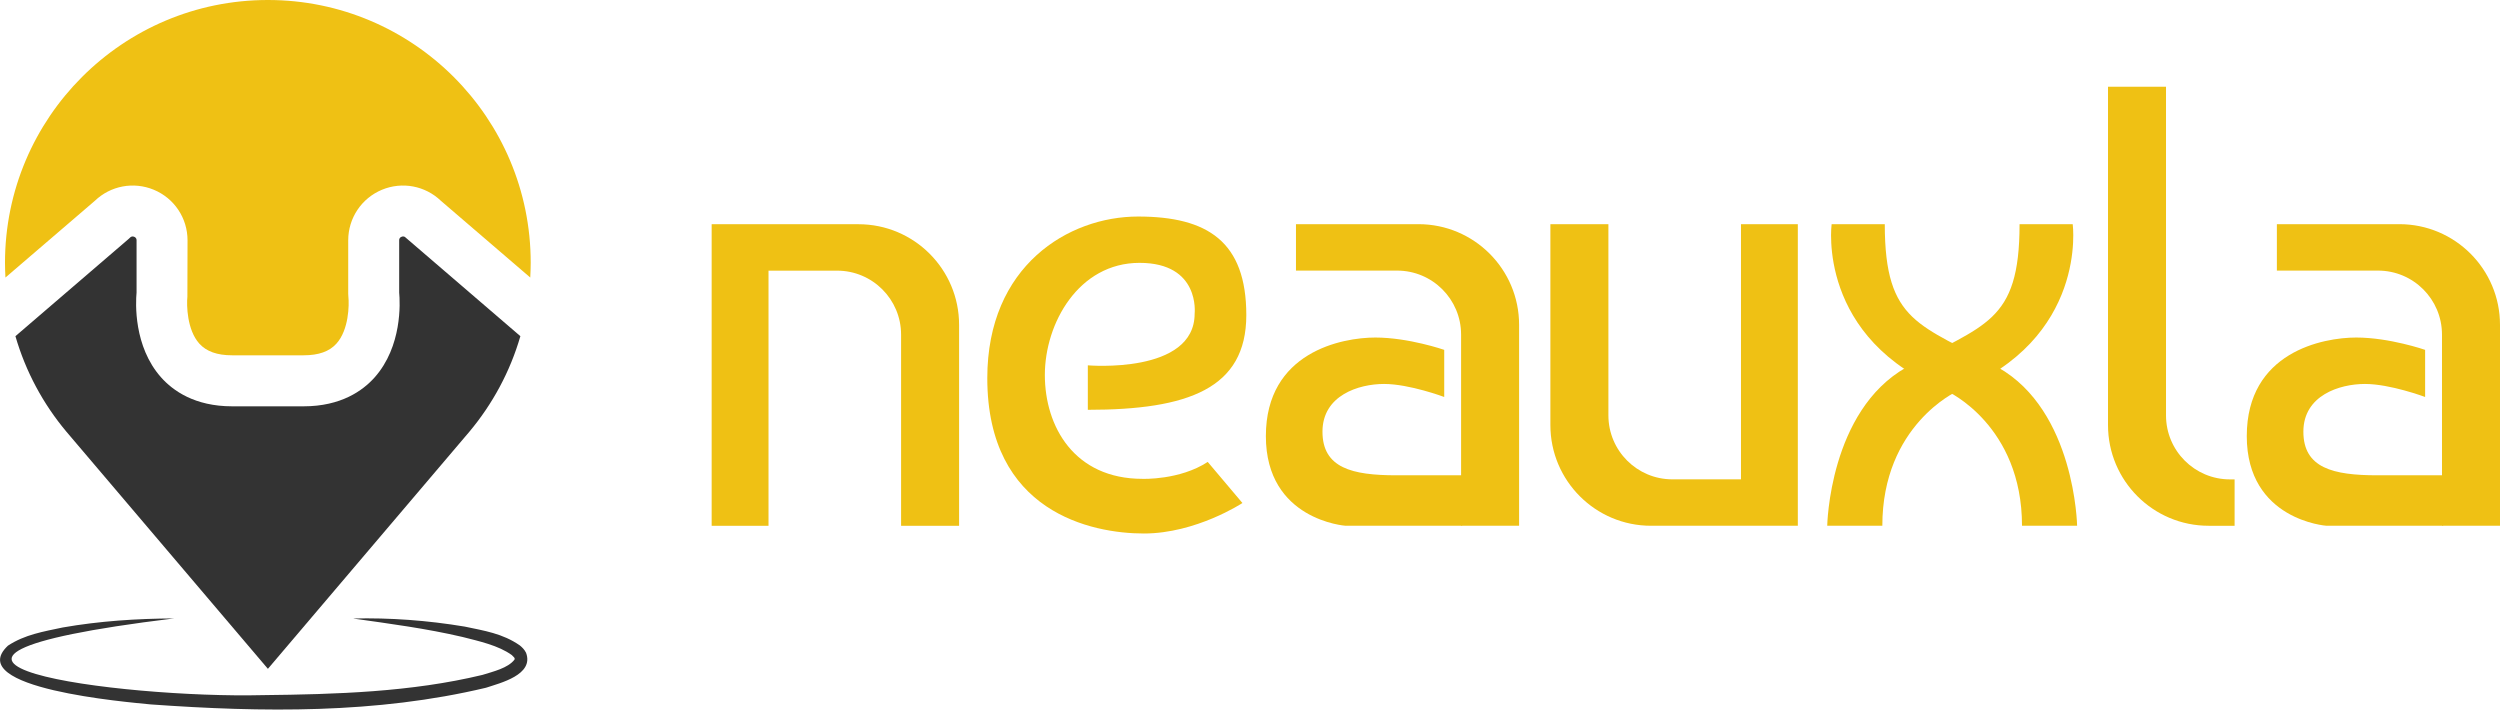
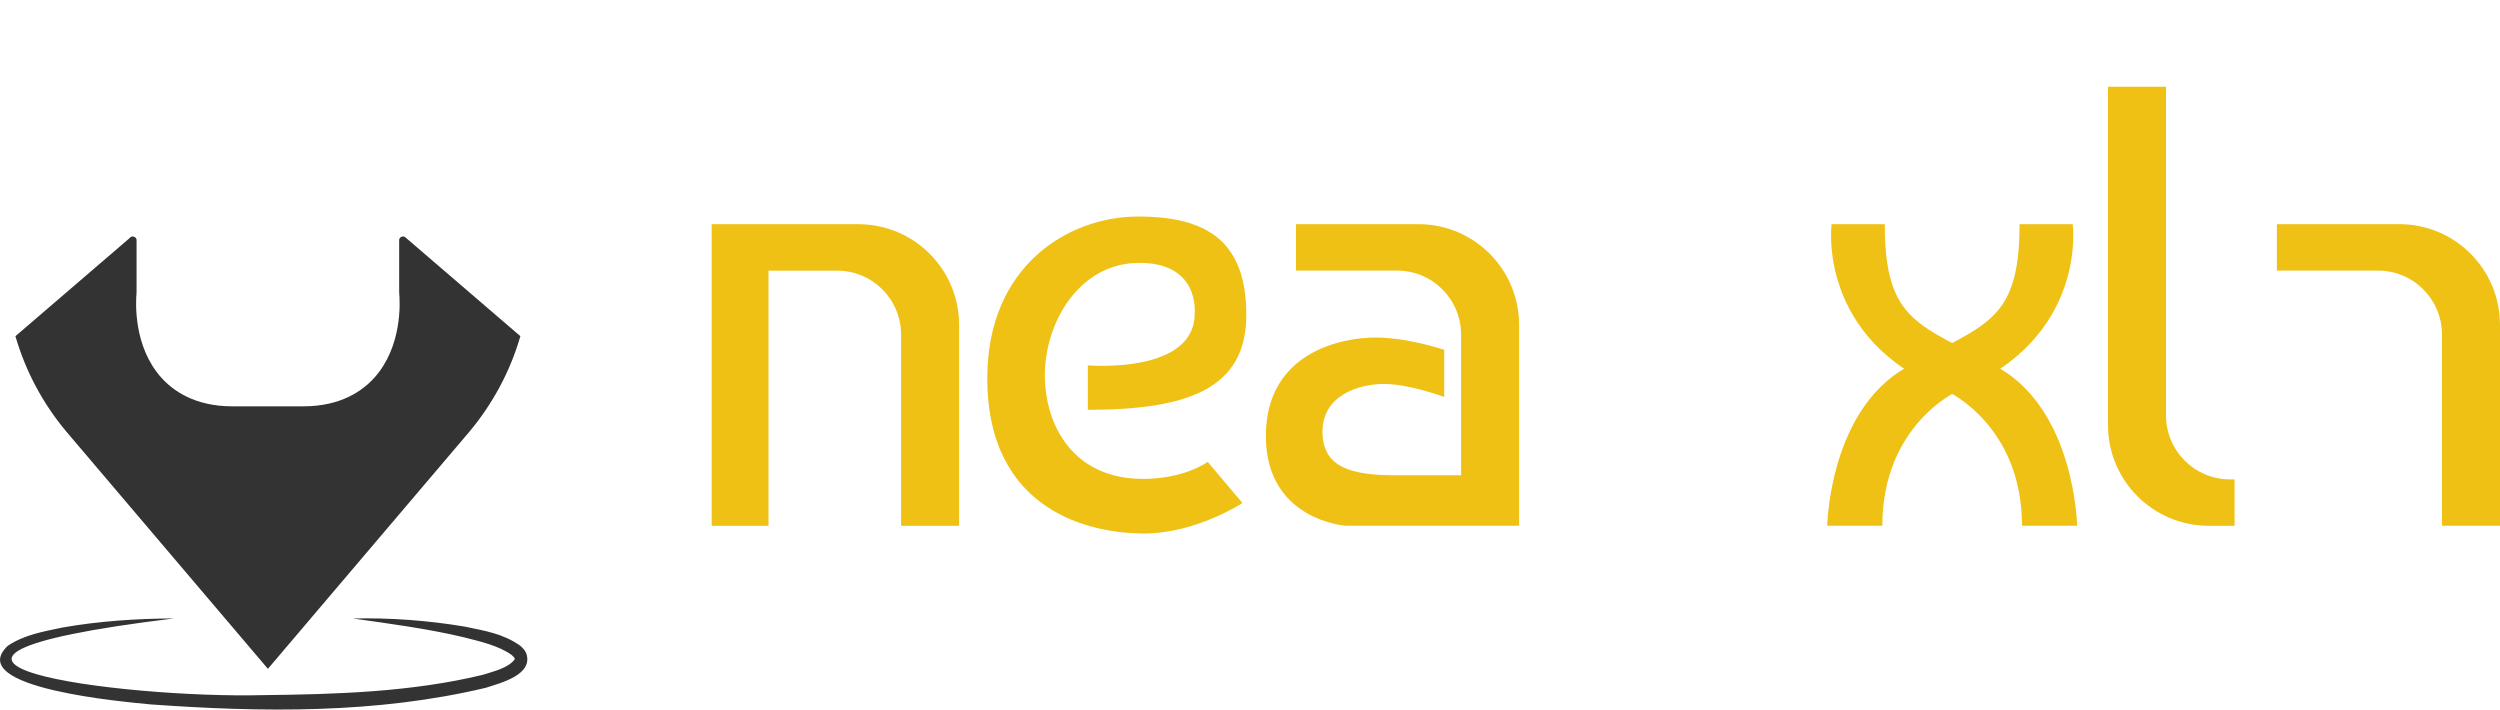
<svg xmlns="http://www.w3.org/2000/svg" id="Layer_2" data-name="Layer 2" viewBox="0 0 500.84 142.15">
  <defs>
    <style>
      .cls-1 {
        fill: #efc114;
      }

      .cls-2 {
        fill: #333;
      }
    </style>
  </defs>
  <g id="Layer_1-2" data-name="Layer 1">
    <g>
      <path class="cls-1" d="M142.57,105.33V44.92h29.41c11.13,0,20.16,9.03,20.16,20.16v40.25h-11.62v-38.29c0-7.08-5.74-12.82-12.82-12.82h-13.74v51.12h-11.38Z" />
-       <path class="cls-1" d="M360.17,44.92v60.41h-29.41c-11.13,0-20.16-9.03-20.16-20.16V44.92h11.62v38.29c0,7.08,5.74,12.82,12.82,12.82h13.74V44.92h11.38Z" />
      <path class="cls-1" d="M248.89,100.78s-9.27,6.1-19.73,6.1-31.37-4.26-31.37-31.13c0-22.5,16.26-32.37,30.2-32.37s21.69,5.03,21.69,19.75-11.67,18.97-31.75,18.97v-8.91s21.4,1.84,21.4-10.36c0,0,1.16-10.17-11.04-10.17s-18.97,12.1-18.97,22.46,5.91,20.81,19.56,20.81c0,0,7.45,.29,13.07-3.39l6.95,8.23Z" />
      <g>
        <path class="cls-1" d="M284.17,44.92h-24.54v9.29h20.26c7.08,0,12.82,5.74,12.82,12.82v38.29h11.62v-40.25c0-11.13-9.03-20.16-20.16-20.16Z" />
        <path class="cls-1" d="M292.71,105.33h-23.14s-15.97-1.11-15.97-17.96,15.25-19.75,21.93-19.75,13.8,2.47,13.8,2.47v9.44s-6.97-2.61-12.05-2.61-12.34,2.28-12.34,9.56,5.95,8.74,14.81,8.74h18.15v7.41l-5.18,2.71Z" />
      </g>
      <g>
        <path class="cls-1" d="M480.68,44.92h-24.54v9.29h20.26c7.08,0,12.82,5.74,12.82,12.82v38.29h11.62v-40.25c0-11.13-9.03-20.16-20.16-20.16Z" />
-         <path class="cls-1" d="M489.22,105.33h-23.14s-15.97-1.11-15.97-17.96,15.25-19.75,21.93-19.75,13.8,2.47,13.8,2.47v9.44s-6.97-2.61-12.05-2.61-12.34,2.28-12.34,9.56,5.95,8.74,14.81,8.74h18.15v7.41l-5.18,2.71Z" />
      </g>
      <path class="cls-1" d="M416.12,105.33s-.39-23.04-15.88-31.75c-15.49-8.71-22.65-8.71-22.65-28.66h-10.65s-3.1,23.04,23.23,33.5c0,0,14.91,6.78,14.91,26.91h11.04Z" />
      <path class="cls-1" d="M366.06,105.33s.39-23.04,15.88-31.75c15.49-8.71,22.65-8.71,22.65-28.66h10.65s3.1,23.04-23.23,33.5c0,0-14.91,6.78-14.91,26.91h-11.04Z" />
      <path class="cls-1" d="M447.68,96.04h-.93c-7.08,0-12.82-5.74-12.82-12.82V17.38h-11.62V85.17c0,11.13,9.03,20.16,20.16,20.16h5.2v-9.29Z" />
      <path class="cls-2" d="M34.87,123.89c-69.52,8.48-10.28,16.08,17.74,15.37,14.68-.16,29.77-.61,44.03-4.05,2.18-.68,5.11-1.36,6.42-3.05,.19-.35-.2-.57-.52-.92-2.67-1.94-6.58-2.79-9.87-3.63-7.17-1.68-14.57-2.66-21.95-3.7,7.38-.18,14.97,.38,22.38,1.62,3.88,.82,7.59,1.37,11.04,3.77,.44,.37,.91,.79,1.25,1.48,1.64,4.41-5.17,6.05-8.03,7-21.99,5.24-44.78,4.94-67.17,3.34-4.54-.46-37.73-3.18-28.6-11.77,3.41-2.24,7.13-2.82,10.95-3.64,7.41-1.3,14.88-1.78,22.34-1.82h0Z" />
      <g>
-         <path class="cls-1" d="M19,40.23c3.15-3.02,7.75-3.89,11.8-2.22,4.11,1.7,6.77,5.68,6.77,10.14l-.03,11.3c-.17,1.66-.09,6.63,2.39,9.39,1.42,1.57,3.57,2.34,6.57,2.34h14.33c3.01,0,5.16-.77,6.57-2.34,2.49-2.76,2.57-7.73,2.39-9.42l-.03-.56v-10.71c0-4.45,2.66-8.43,6.77-10.14,4.05-1.67,8.65-.8,11.8,2.22l17.9,15.37c.05-.97,.09-1.95,.09-2.94C106.33,23.58,82.75,0,53.67,0S1,23.58,1,52.66c0,.99,.04,1.97,.09,2.94l17.91-15.37Z" />
        <path class="cls-2" d="M104.24,67.34l-22.97-19.74c-.11-.11-.36-.36-.83-.16-.47,.19-.47,.55-.47,.71v10.46c.19,2.03,.61,10.78-4.92,17-2.35,2.64-6.73,5.79-14.22,5.79h-14.33c-7.5,0-11.87-3.15-14.22-5.79-5.53-6.21-5.11-14.96-4.92-17v-10.46c0-.15,0-.51-.47-.71-.47-.19-.73,.06-.83,.16l-.28,.26L3.09,67.35c2.06,7.11,5.57,13.6,10.21,19.13h0s40.37,47.51,40.37,47.51l40.37-47.51h0c4.63-5.53,8.15-12.02,10.21-19.13Z" />
      </g>
    </g>
  </g>
</svg>